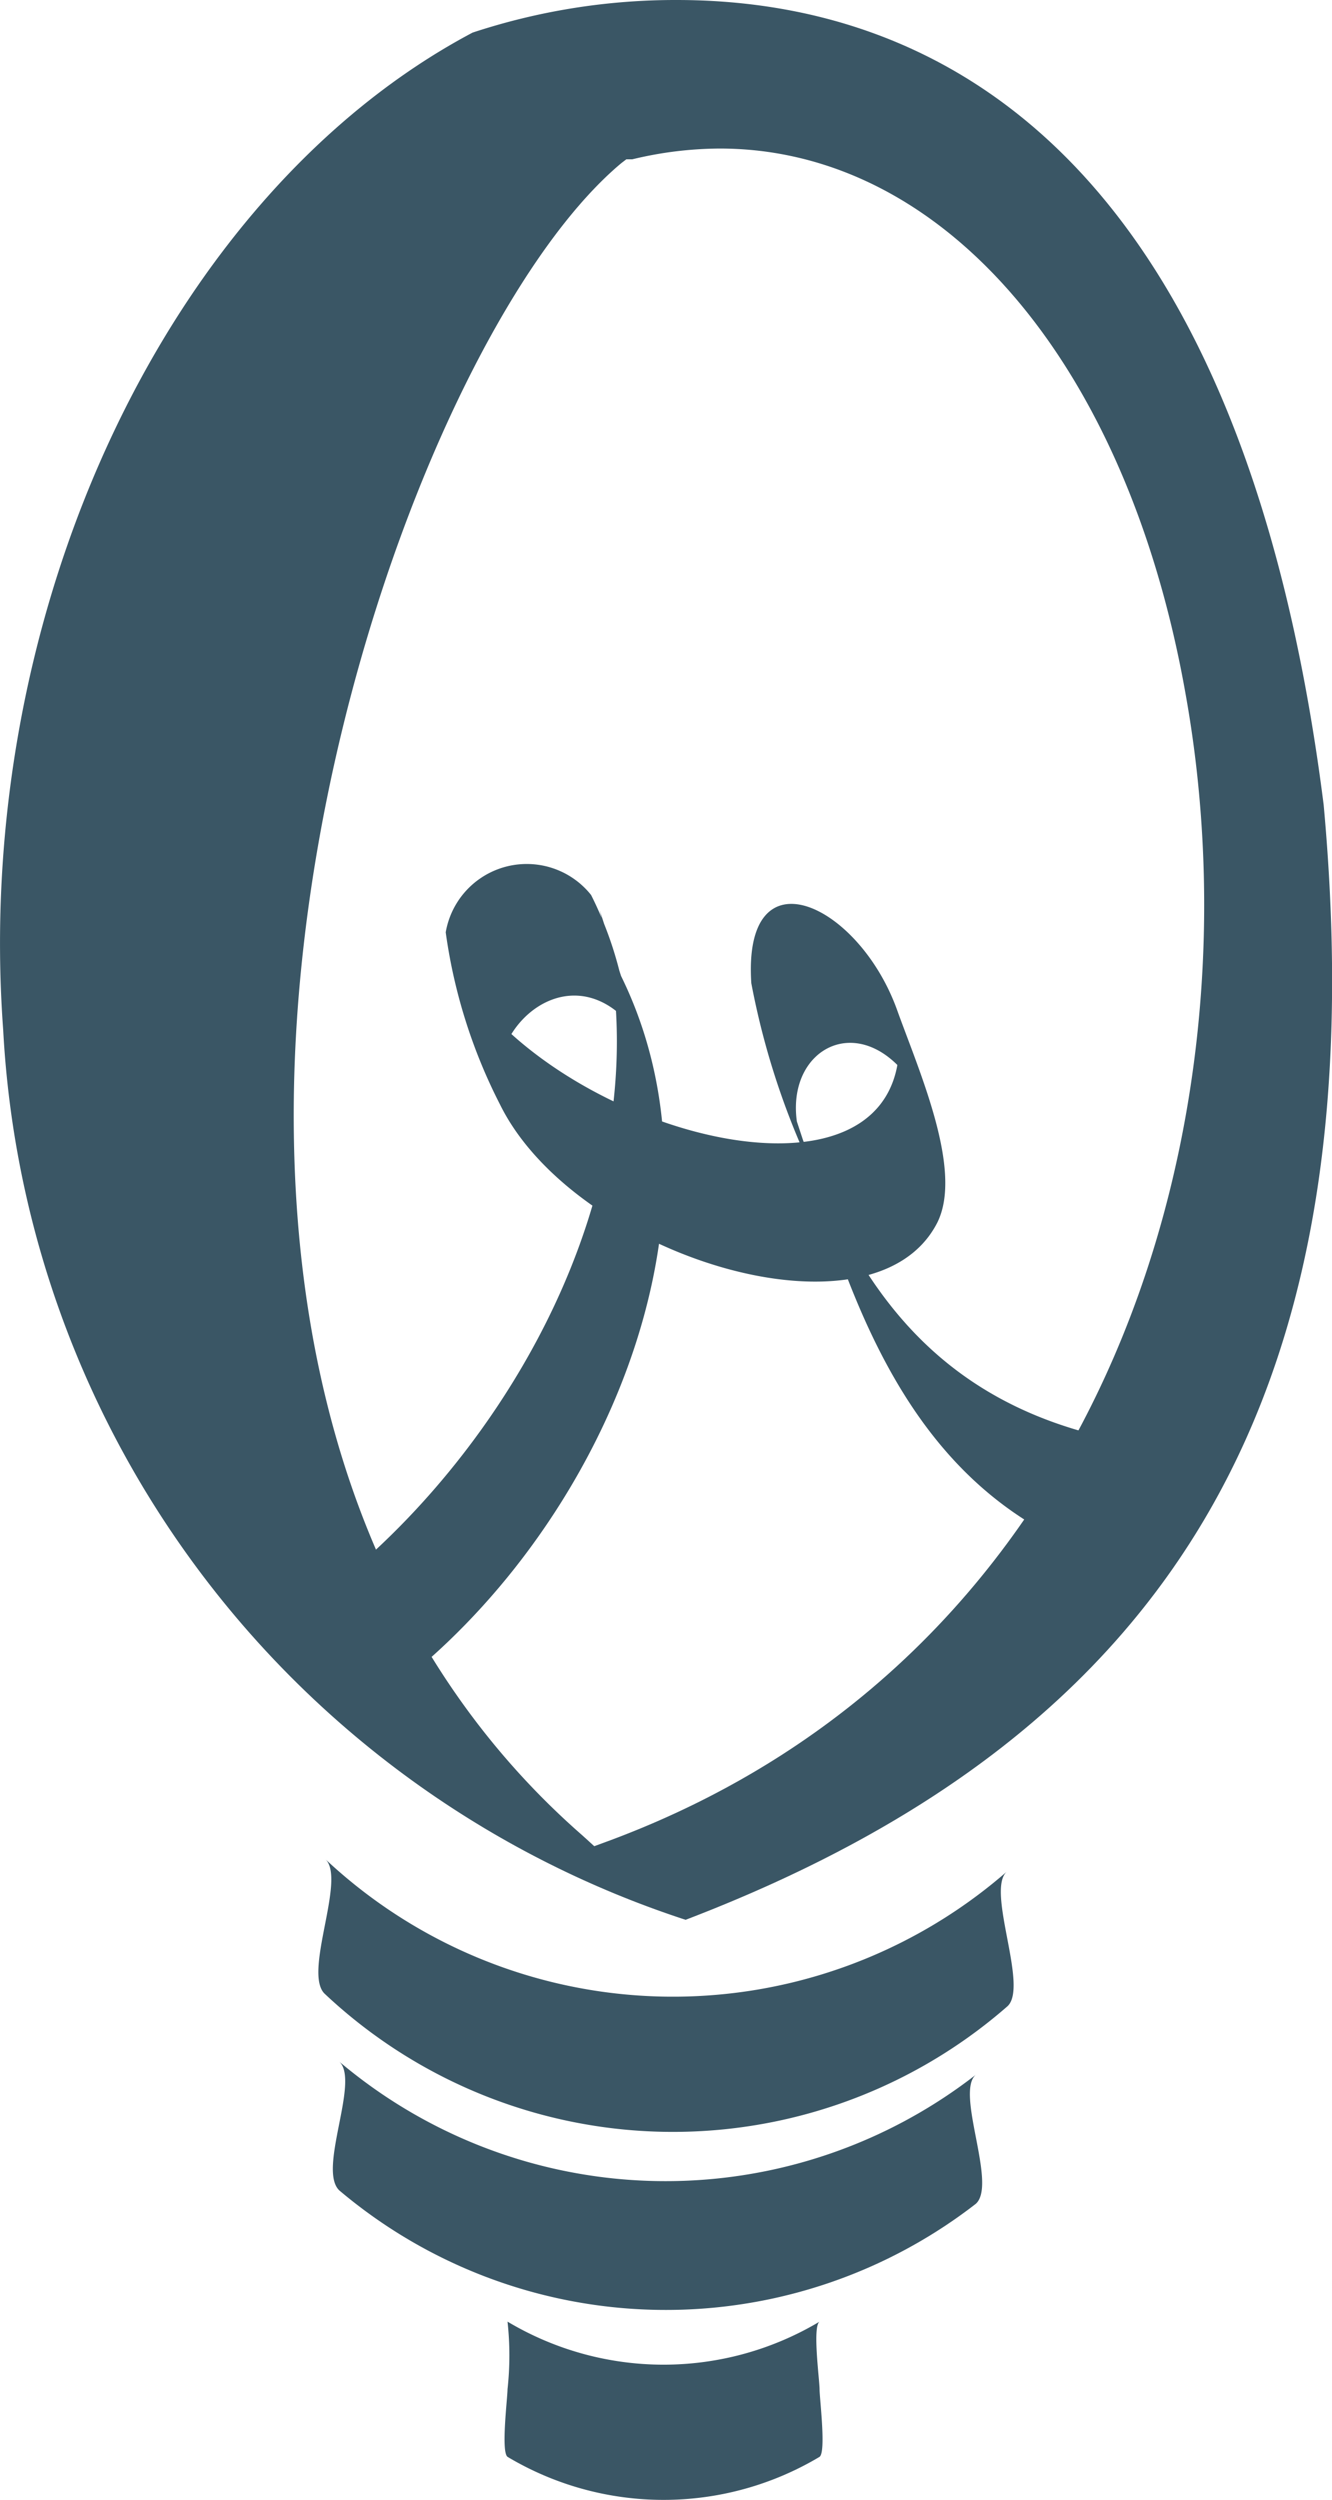
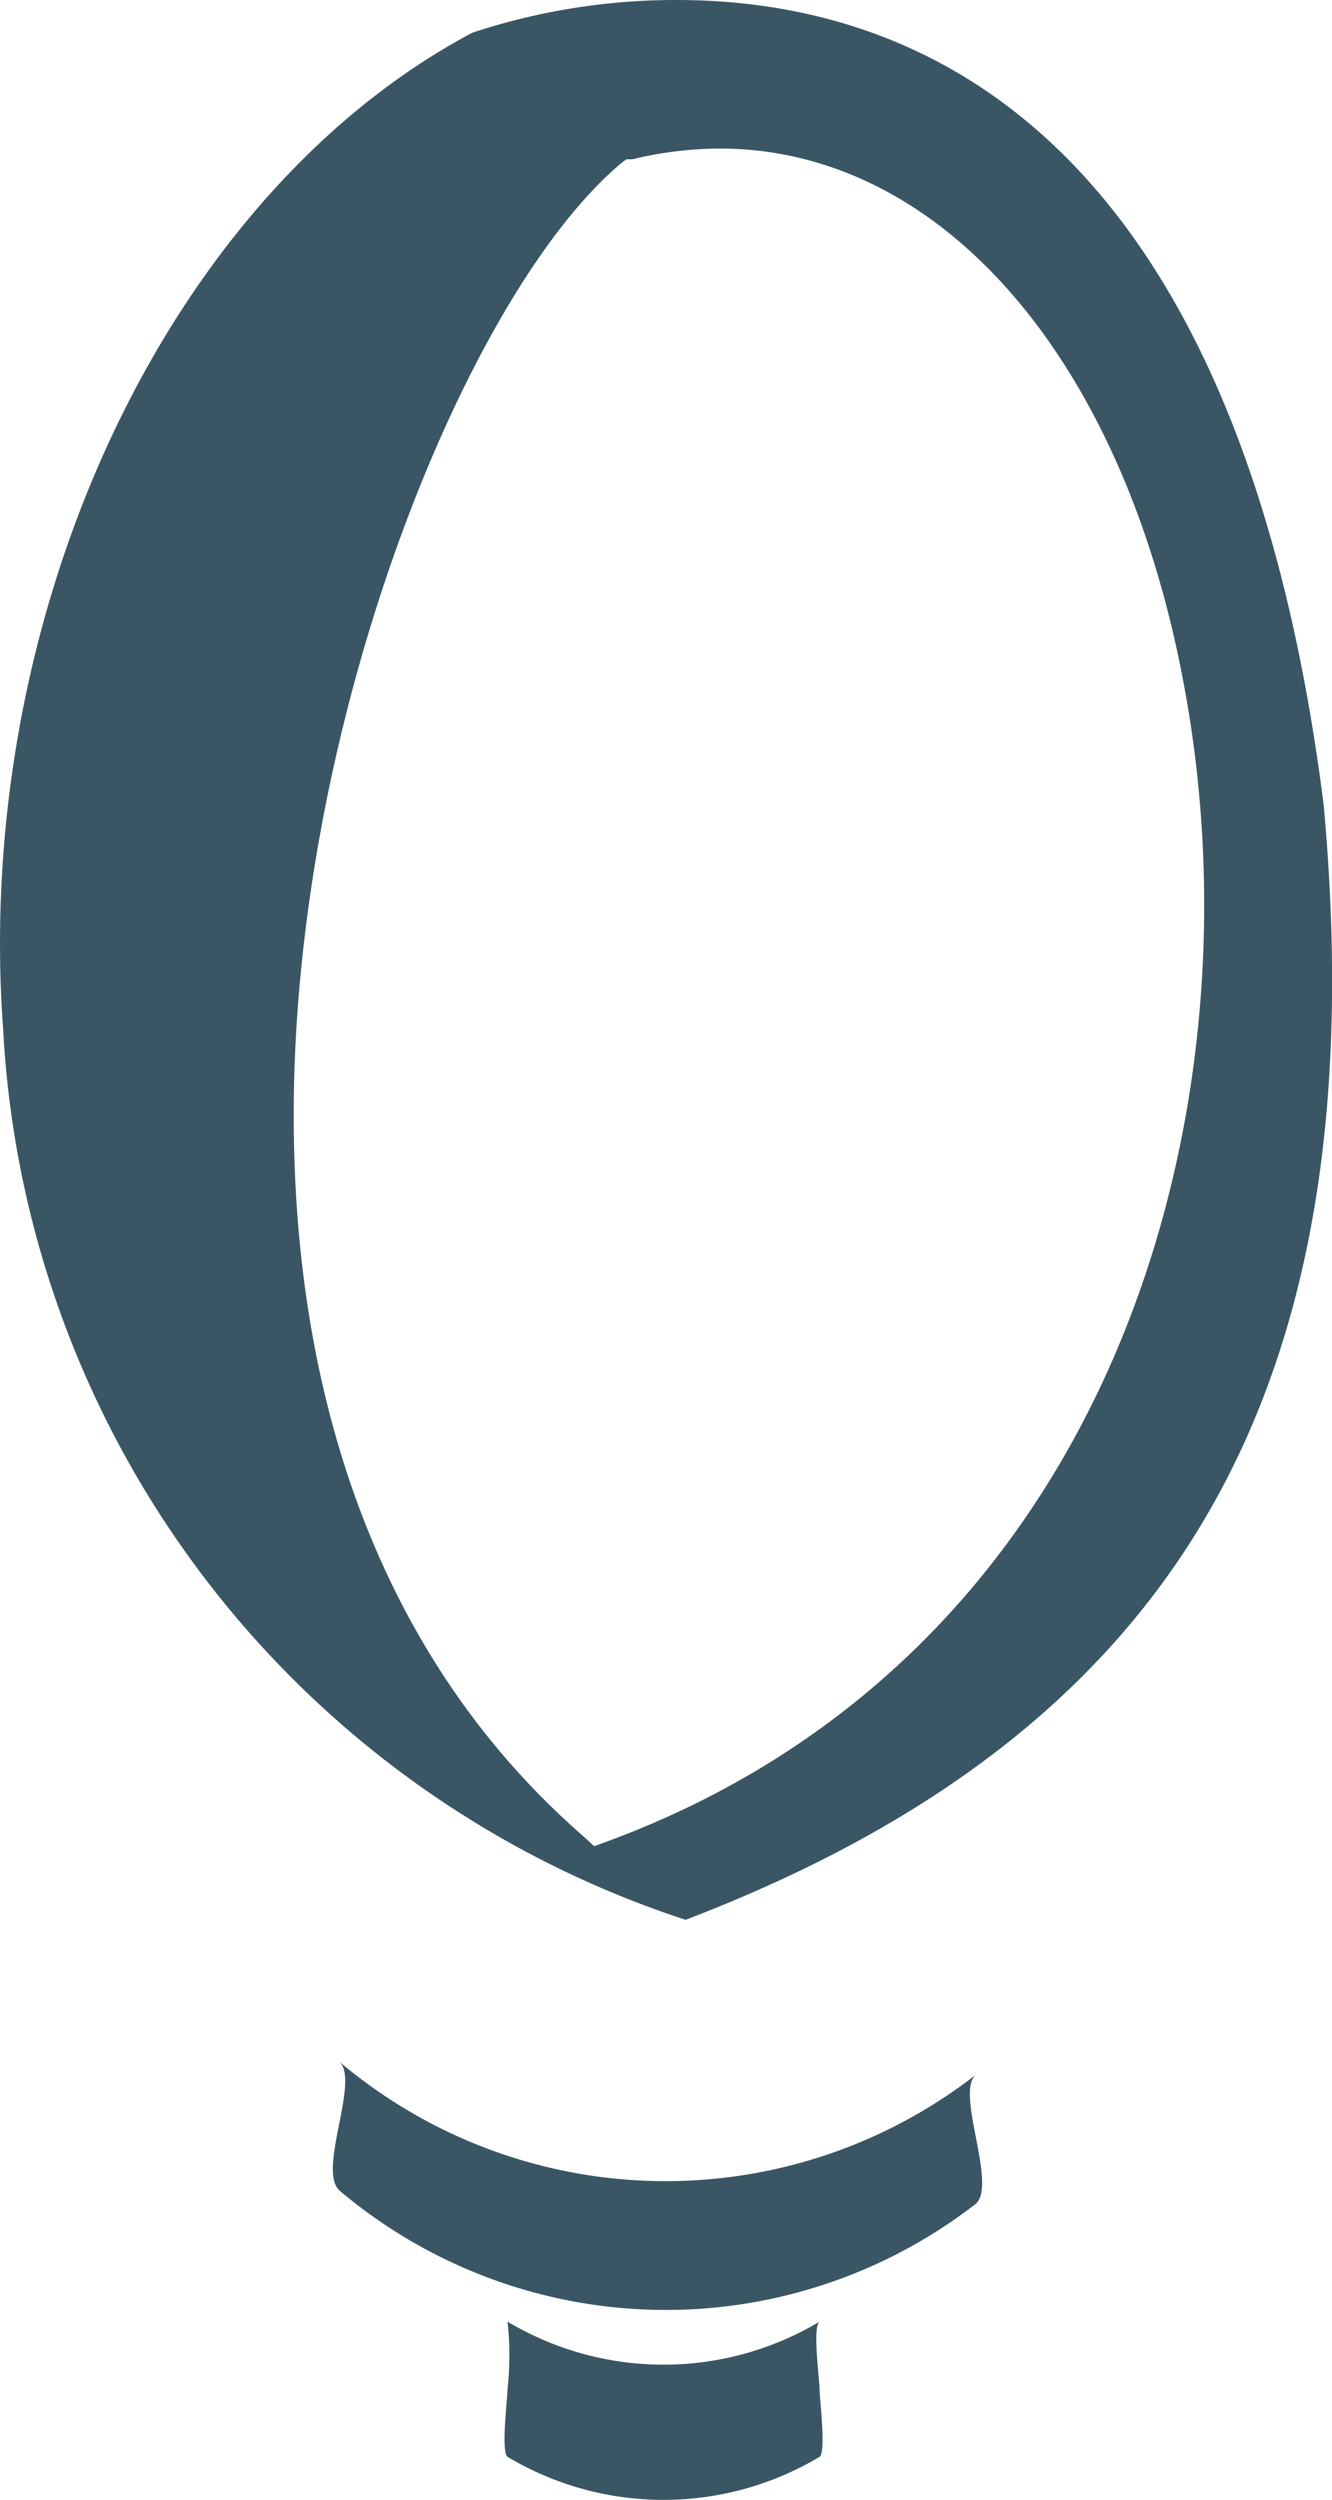
<svg xmlns="http://www.w3.org/2000/svg" width="22.5" height="42.227" viewBox="0 0 22.5 42.227">
  <defs>
    <style>.a{fill:#3a5665;}</style>
  </defs>
-   <path class="a" d="M11.361,43.9c3.681-2.515,6.369-8.106,4.252-12.368a6.276,6.276,0,0,0-.492-1.339,1.389,1.389,0,0,0-2.456.63,9.087,9.087,0,0,0,.92,2.914c1.255,2.54,6.29,4.119,7.382,1.993.443-.881-.3-2.544-.679-3.6-.65-1.8-2.608-2.707-2.461-.448A13.056,13.056,0,0,0,18.9,34.939l-.556-1.688c.984,3.086,1.8,7.269,6.029,8.308-.187-.044-.492-2.19-.728-2.244-3.937-.984-4.744-4.375-5.7-7.205l.719,2.21c-.492-1.614,1.309-2.5,2.18-.384l-.364-1.142.143.443-.354-1.122c.728,3.839-5.655,2.254-7.382-.625L13.6,33.7c-.374-1.294,1.314-2.722,2.382-1.048l-.719-2.21c1.28,4.715-1.851,9.656-5.123,11.891-.271.187,1.476,1.388,1.235,1.56Z" transform="translate(-5.136 -15.075)" />
  <path class="a" d="M11.536,72.935a8.543,8.543,0,0,0,10.749.226c.369-.325-.349-1.875,0-2.18a8.536,8.536,0,0,1-10.749-.221c.349.33-.374,1.826,0,2.175Z" transform="translate(-5.803 -35.935)" />
-   <path class="a" d="M11.042,66.084a8.583,8.583,0,0,0,11.517.212c.384-.315-.364-1.969,0-2.284A8.583,8.583,0,0,1,11.042,63.8c.369.33-.389,1.939,0,2.284Z" transform="translate(-5.55 -32.4)" />
  <path class="a" d="M17.368,81.964a5.14,5.14,0,0,0,5.271,0c.113-.084,0-.984,0-1.142s-.123-1.058,0-1.142a5.14,5.14,0,0,1-5.271,0,5.237,5.237,0,0,1,0,1.142c0,.148-.113,1.058,0,1.142Z" transform="translate(-8.795 -40.465)" />
  <path class="a" d="M11.429,0c4.2,0,9.509,2.362,10.931,13.593.9,9.843-2.431,15.641-10.778,18.835A16.752,16.752,0,0,1,.055,17.4C-.467,10.3,2.87,3.263,7.983.551A10.936,10.936,0,0,1,11.429,0M10.016,31.193l.256-.094c8.519-3.155,11.029-12.24,9.76-19.352-.984-5.611-4.095-9.238-7.875-9.238h0a6.4,6.4,0,0,0-1.476.182h-.1l-.084.064C7.974,4.863,5.08,11.812,4.966,18.436c-.089,5.355,1.59,9.7,4.877,12.57l.2.182" transform="translate(-0.001 0)" />
</svg>